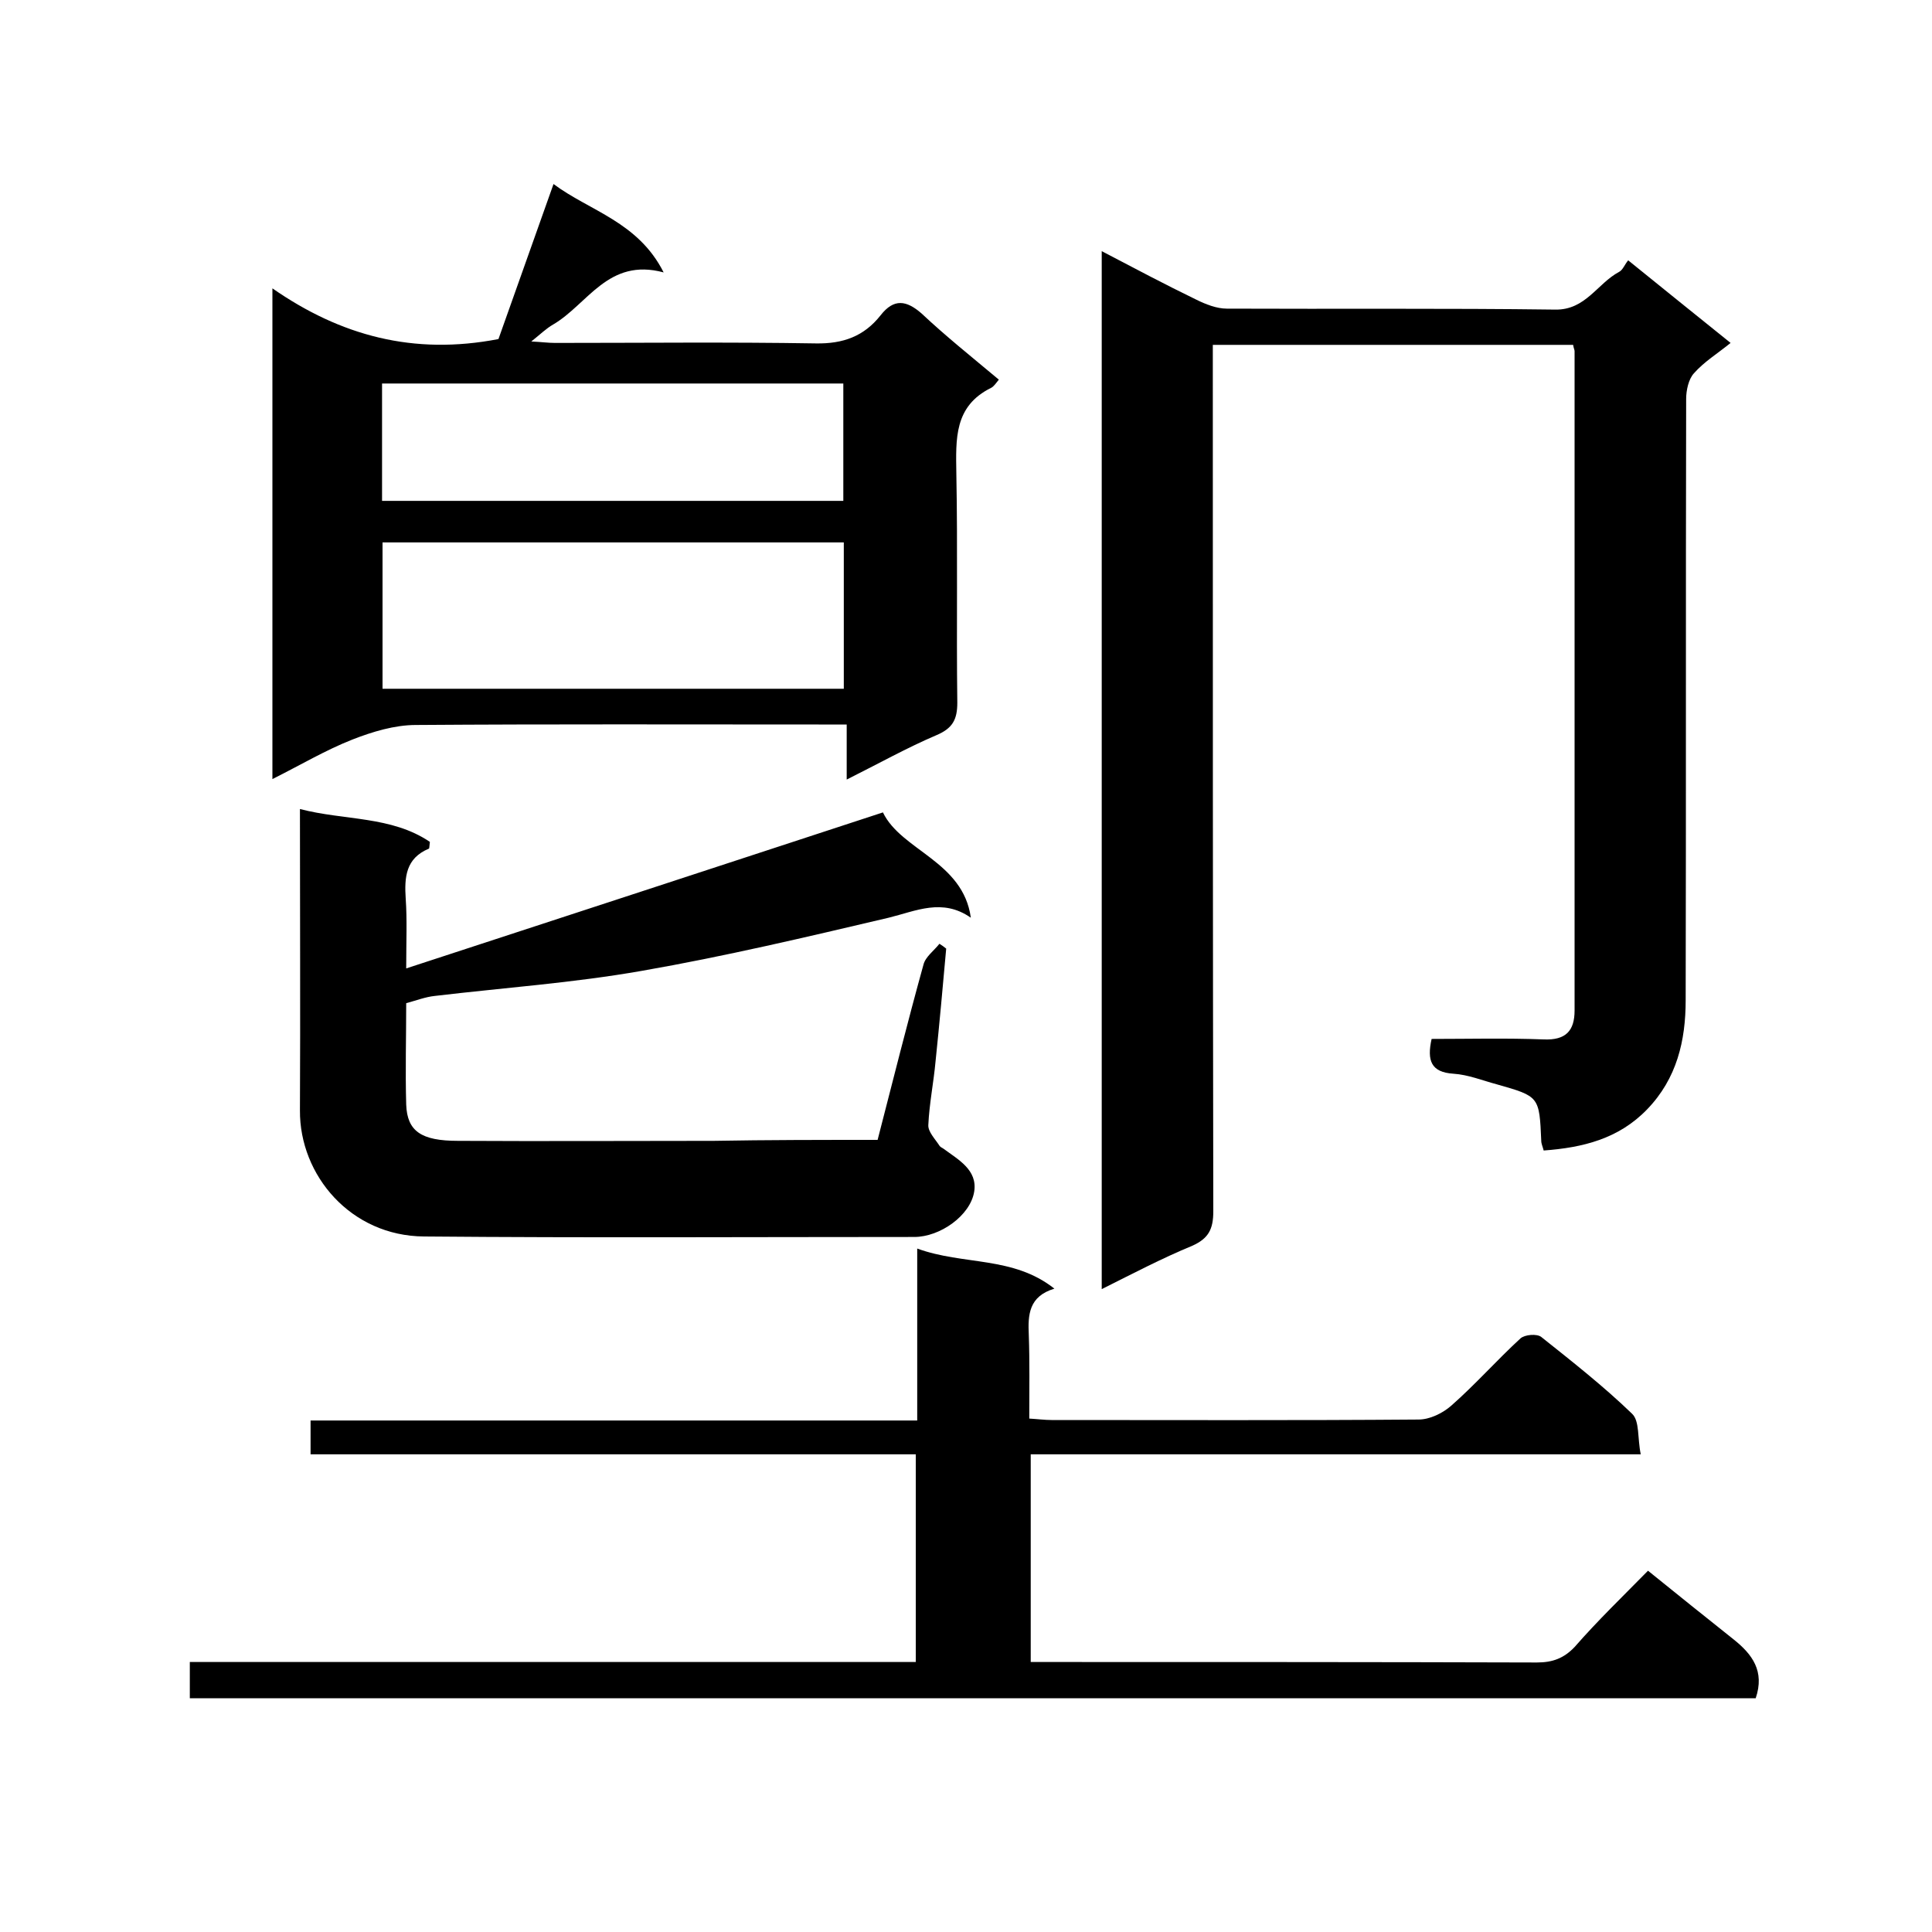
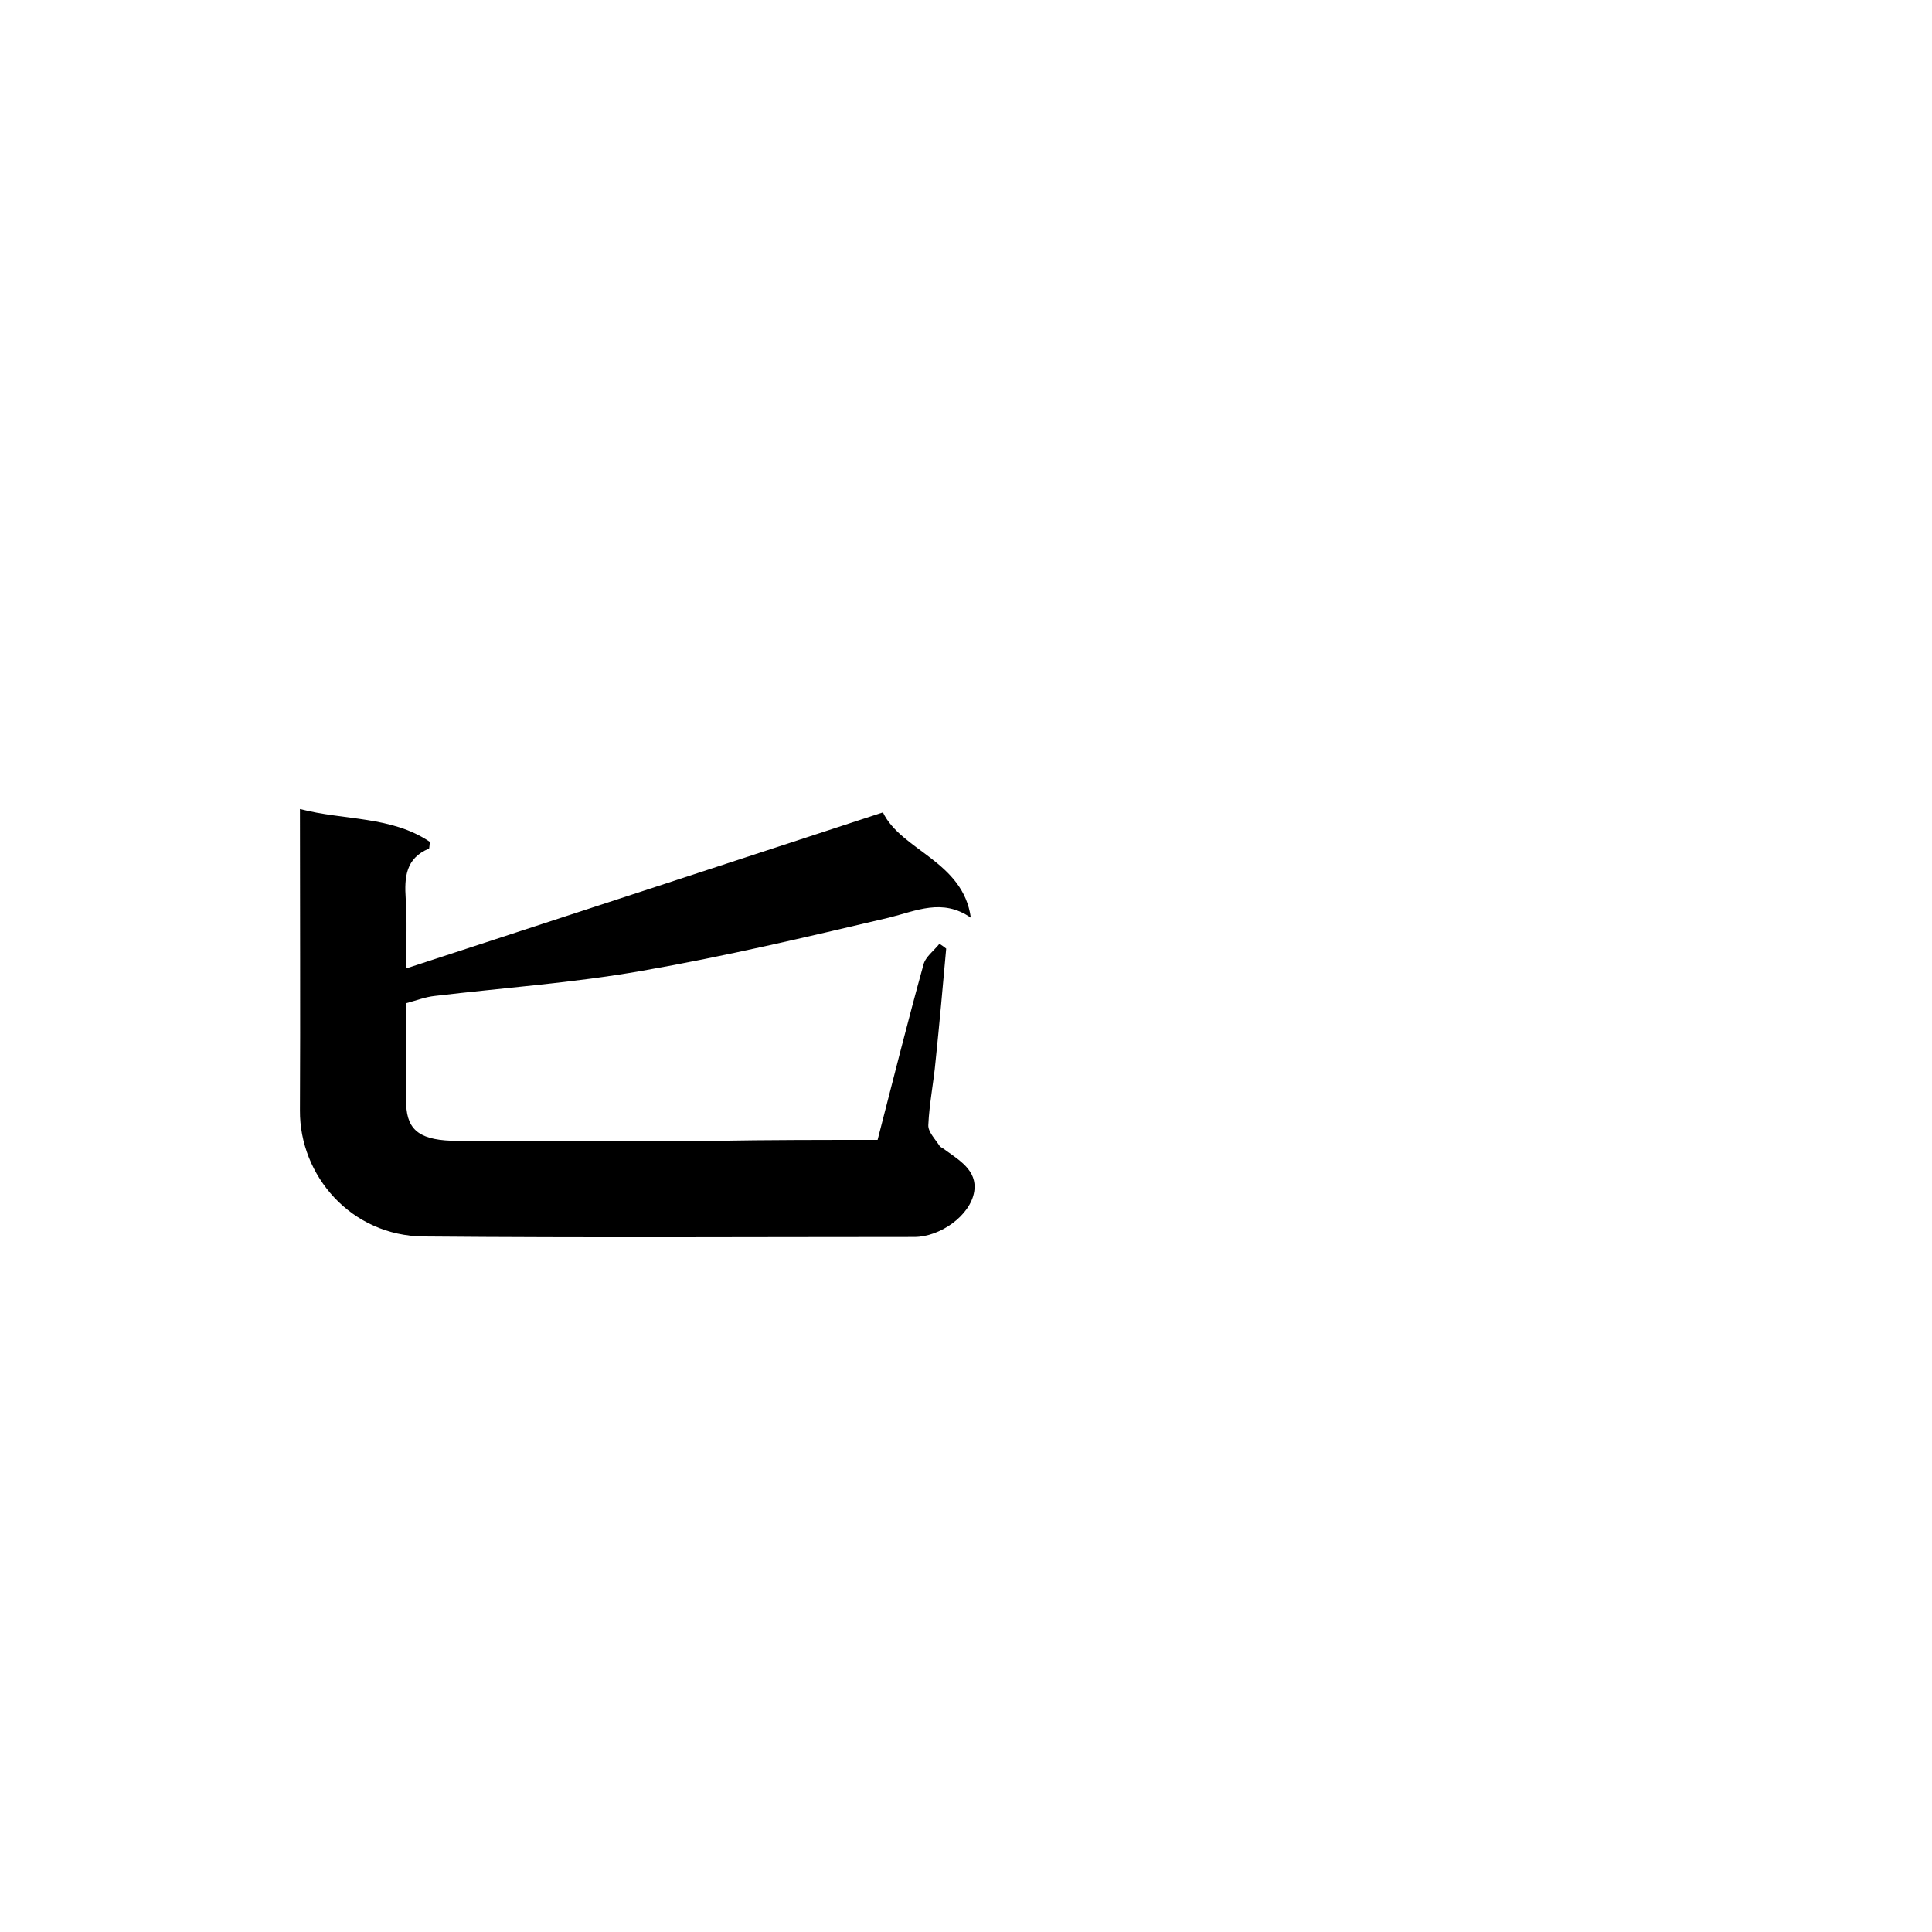
<svg xmlns="http://www.w3.org/2000/svg" enable-background="new 0 0 400 400" viewBox="0 0 400 400">
-   <path d="m228.1 266.9c0-71.8 0-143 0-214.9 6.7 3.5 13.1 6.9 19.5 10 2 1 4.3 1.9 6.4 1.9 22.7.1 45.3-.1 68 .2 6.3.1 8.7-5.4 13.2-7.8.8-.4 1.2-1.6 1.9-2.4 7.3 5.9 14.1 11.4 21.2 17.1-2.7 2.2-5.5 3.9-7.6 6.3-1.1 1.2-1.6 3.5-1.6 5.3-.1 41.5 0 83-.1 124.5 0 8.3-1.8 16.2-8 22.6-5.9 6.1-13.3 7.9-21.4 8.5-.2-.8-.5-1.4-.5-2-.4-9.2-.4-9.2-9.2-11.7-3-.8-5.9-2-9-2.2-4.6-.3-5.5-2.7-4.5-7.2 7.6 0 15.4-.2 23.2.1 4.6.2 6.4-1.8 6.4-6 0-45.5 0-91 0-136.5 0-.3-.2-.6-.3-1.3-24.6 0-49.4 0-74.6 0v5.9c0 57.8 0 115.7.1 173.5 0 3.7-1 5.6-4.3 7.1-6.3 2.6-12.2 5.7-18.8 9z" />
-   <path d="m341.2 325.2c6.2 5 11.9 9.6 17.7 14.2 3.9 3.1 6.5 6.6 4.6 12.2-107.8 0-215.8 0-324.2 0 0-2.4 0-4.8 0-7.5h150.3c0-14.4 0-28.4 0-43-41.6 0-83.3 0-125.3 0 0-2.6 0-4.6 0-7h125.6c0-11.9 0-23.4 0-35.6 9.6 3.5 19.8 1.5 28.4 8.3-5.3 1.6-5.5 5.4-5.3 9.6.2 5.6.1 11.3.1 17.3 1.7.1 3.2.3 4.6.3 25.3 0 50.6.1 76-.1 2.3 0 5-1.3 6.8-2.9 5-4.4 9.4-9.4 14.3-13.9.9-.8 3.4-1 4.3-.3 6.4 5.1 12.9 10.2 18.8 15.9 1.6 1.5 1.1 5.1 1.8 8.4-42.6 0-84.3 0-126.3 0v43h5.3c33.2 0 66.3 0 99.5.1 3.3 0 5.6-.9 7.8-3.2 4.8-5.5 10.1-10.6 15.2-15.8z" />
-   <path d="m206.8 78.6c-.5.6-1 1.4-1.6 1.7-7.7 3.8-7.3 10.6-7.2 17.7.3 15.8 0 31.6.2 47.5 0 3.5-1 5.3-4.3 6.7-6.1 2.6-12 5.9-18.6 9.2 0-4 0-7.3 0-11.4-2.3 0-4 0-5.8 0-27.8 0-55.6-.1-83.4.1-4.4 0-9 1.4-13.1 3-5.6 2.2-10.8 5.3-16.6 8.2 0-33.9 0-67.1 0-101.6 14.1 9.8 29.2 13.9 46.8 10.5 3.5-9.9 7.3-20.6 11.4-32.1 7.5 5.6 17.5 7.8 22.8 18.3-11.5-3.1-15.7 6.6-22.9 10.8-1.4.8-2.5 1.9-4.5 3.5 2.1.1 3.5.3 4.9.3 18 0 36-.2 54 .1 5.7.1 10-1.5 13.4-5.8 2.8-3.6 5.4-3.1 8.5-.4 5 4.7 10.5 9.1 16 13.7zm-127.6 64h95.5c0-10.3 0-20.3 0-30.3-32 0-63.7 0-95.5 0zm-.1-38.9h95.5c0-8.3 0-16.4 0-24.3-32 0-63.7 0-95.5 0z" />
  <path d="m181.7 236c3.2-12.4 6.2-24.4 9.5-36.3.4-1.6 2.2-2.9 3.3-4.3.5.3.9.6 1.4 1-.7 7.8-1.4 15.6-2.2 23.3-.4 4.4-1.3 8.8-1.5 13.2-.1 1.4 1.4 2.9 2.3 4.3.2.3.5.4.8.6 3.1 2.3 7.1 4.4 6.4 8.9-.8 5-7.1 9.4-12.4 9.4-33.8 0-67.6.2-101.5-.1-15.2-.1-25.8-12.7-25.7-26.1.1-20.6 0-41.3 0-62.4 9.2 2.4 18.9 1.4 26.9 6.8-.1.8-.1 1.4-.2 1.4-4.8 2-5.1 5.9-4.8 10.4.3 4.3.1 8.7.1 14.4 33.1-10.8 65.7-21.5 98.7-32.3 3.8 7.9 16.6 10.1 18.2 21.8-5.9-4.1-11.3-1.4-17 0-17 4-33.9 8-51.1 11-14.2 2.5-28.6 3.5-42.9 5.2-1.9.2-3.7.9-5.9 1.5 0 7-.2 14 0 21 .2 5.5 3.1 7.5 10.7 7.5 17.7.1 35.3 0 53 0 11.1-.2 22.3-.2 33.9-.2z" />
</svg>